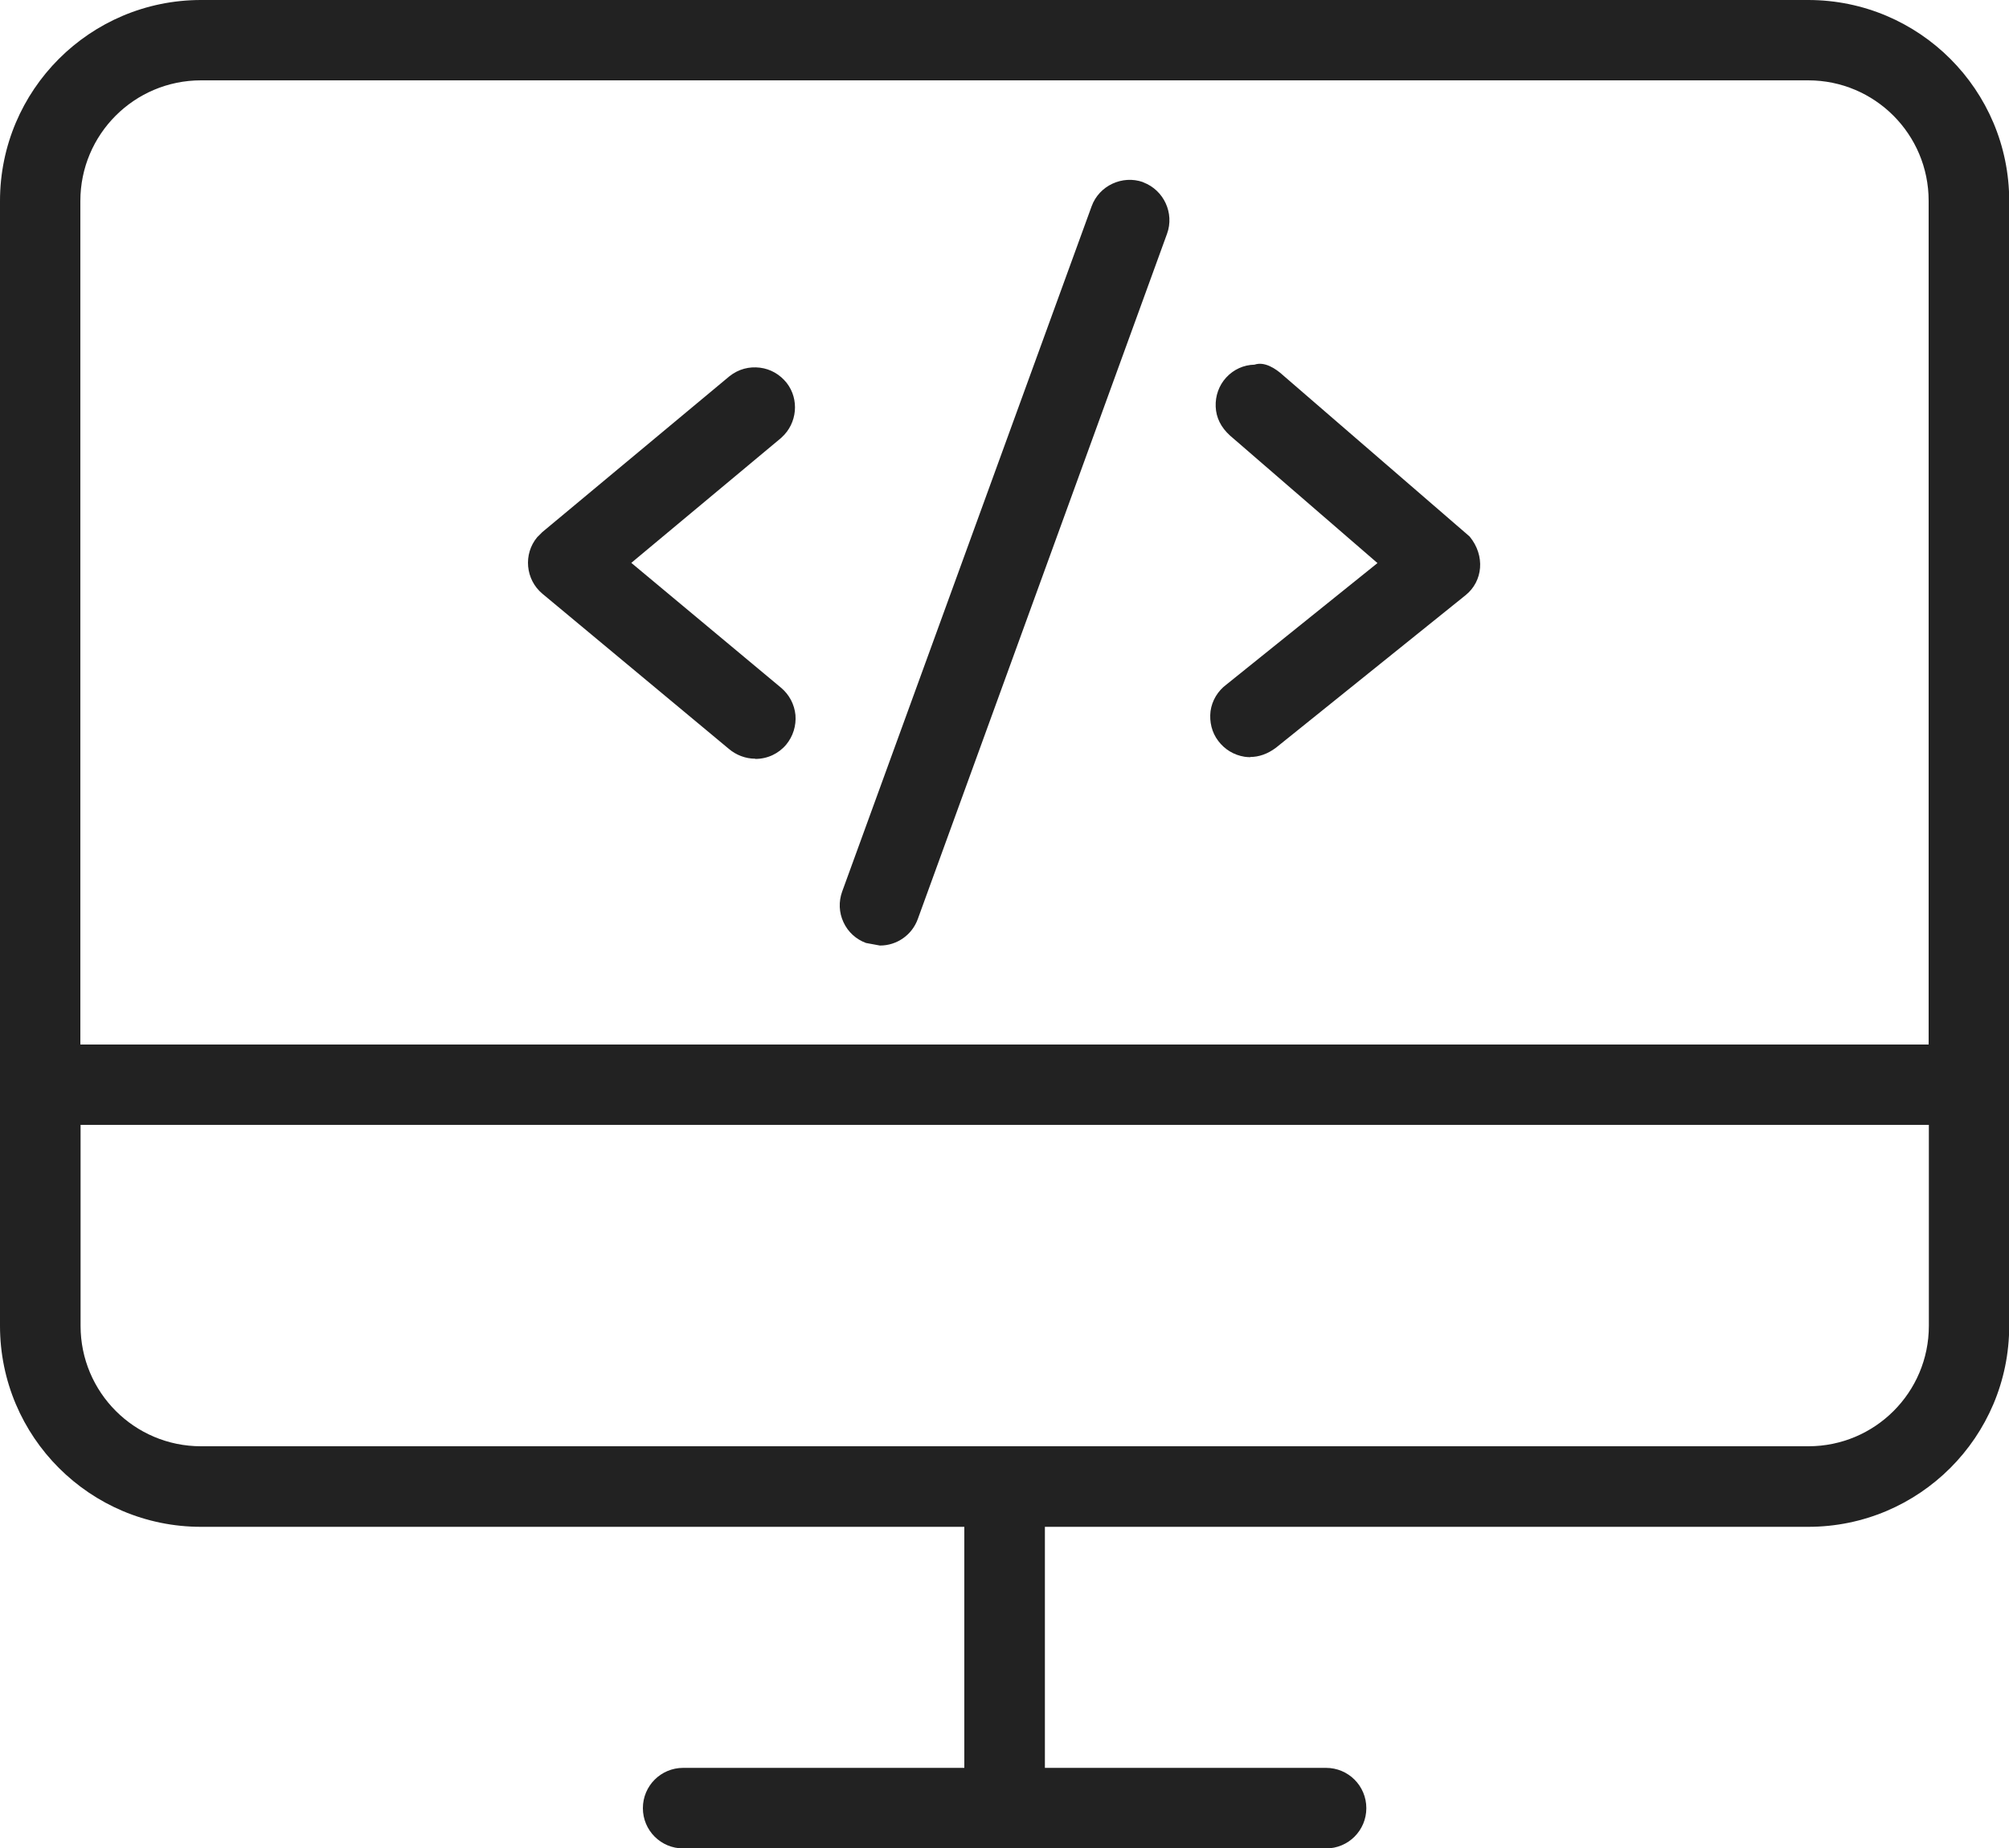
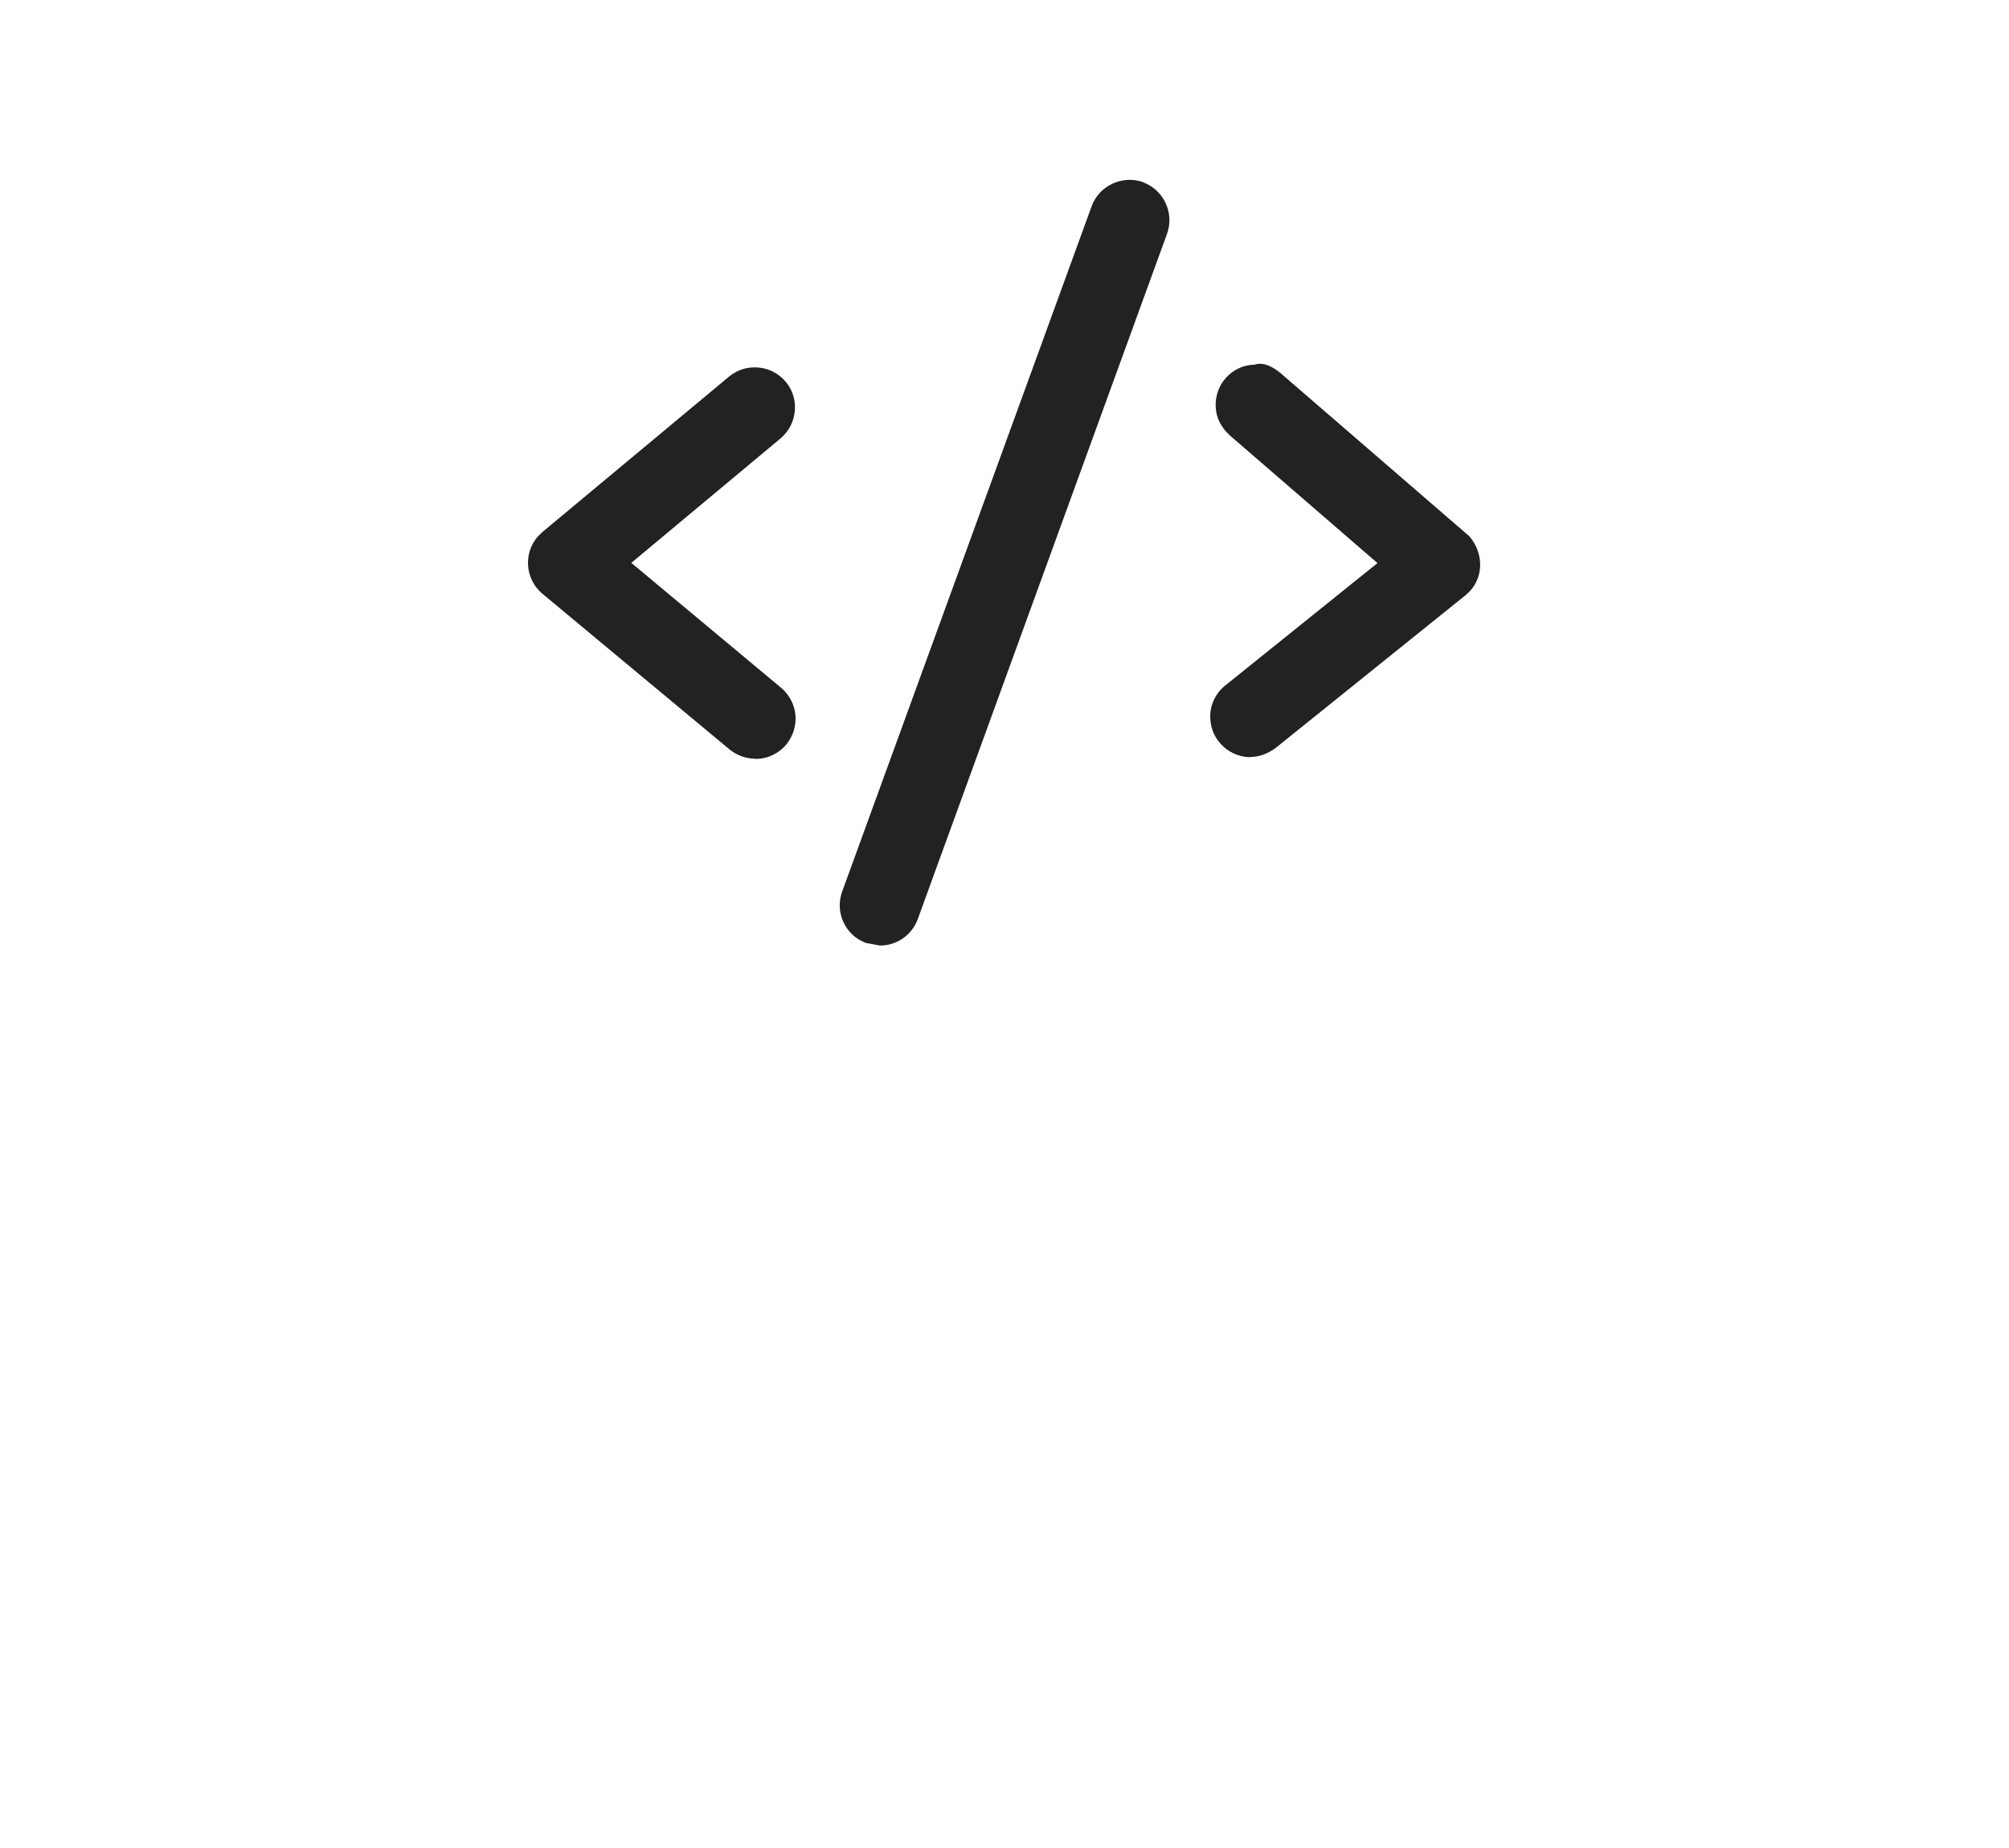
<svg xmlns="http://www.w3.org/2000/svg" id="Ebene_1" data-name="Ebene 1" viewBox="0 0 9.375 8.625">
  <defs>
    <style>
      .cls-1 {
        fill: #222;
      }
    </style>
  </defs>
-   <path class="cls-1" d="m8.438,0H.938C.42,0,0,.42,0,.938v5.25c0,.518.42.938.938.938h3.562v1.125h-1.312c-.104,0-.188.084-.188.188s.084.188.188.188h3c.104,0,.188-.084.188-.188s-.084-.188-.188-.188h-1.312v-1.125h3.562c.518,0,.938-.42.938-.938V.938c0-.518-.42-.938-.938-.938ZM.938.375h7.5c.311,0,.562.252.562.562v3.938H.375V.938C.375.627.627.375.938.375Zm7.5,6.375H.938c-.311,0-.562-.252-.562-.562v-.938h8.625v.938c0,.311-.252.562-.562.562Z" />
  <g>
    <path class="cls-1" d="m3.571,1.955l-.805.671.805.671c.031.026.035.072.009.102-.014.017-.034.026-.056.026-.017 0-.034-.006-.047-.017l-.872-.727c-.031-.026-.035-.072-.009-.102.003-.003.006-.006.009-.009l.872-.727c.032-.025.077-.019.102.013.023.03.019.073-.009.099Zm3.199.624l-.859-.742c-.029-.027-.075-.026-.103.004-.027.029-.026.075.004.103.001.001.003.002.004.003l.793.685-.817.657c-.032.024-.039.07-.015.102.024.032.07.039.102.015.001-.001.003-.002.004-.003l.885-.712c.031-.025.036-.071.011-.102-.003-.003-.006-.007-.009-.009Zm-1.476-1.62c-.038-.014-.079.006-.093.043l-0.0 0-1.163,3.198c-.014.038.006.079.043.093l0.0 0c.008.003.016.004.025.004.031 0.0.058-.019.068-.048l1.163-3.198c.014-.038-.006-.079-.043-.093l-0-0Z" />
    <path class="cls-1" d="m4.106,4.413l-.065-.012c-.046-.017-.084-.051-.105-.097-.021-.045-.023-.096-.006-.143l1.164-3.198c.035-.097.144-.147.24-.113l.001.001c.096.036.146.144.111.24l-1.163,3.198c-.027.075-.098.124-.176.124Zm-.582-.872c-.045,0-.089-.017-.123-.046l-.87-.724c-.079-.066-.09-.185-.024-.264l.023-.023.874-.728c.043-.034.092-.046.142-.04s.094.032.125.071c.06.077.049.189-.023.254l-.003.003-.699.583.699.583c.038.032.062.077.067.127.004.05-.011.099-.043.138-.035.042-.087.067-.144.067Zm.026-.222l.001.001c-0-0-.001-.001-.001-.001Zm2.285.215c-.009,0-.019-.001-.027-.002-.05-.008-.093-.034-.123-.074-.03-.039-.042-.089-.036-.139.007-.05.034-.094.074-.124l.705-.567-.688-.595c-.043-.039-.065-.084-.067-.135-.002-.05.015-.099.049-.136.035-.038.082-.059.132-.06.046-.016.098.017.134.05l.87.752c.074.09.062.209-.019.274l-.885.712c-.039.029-.079.043-.12.043Zm.03-.158l-.001.001c0-0.0.001-.001.001-.001Zm-.03-1.453c.001 0.0.001.001.002.002l-.002-.002Z" />
  </g>
</svg>